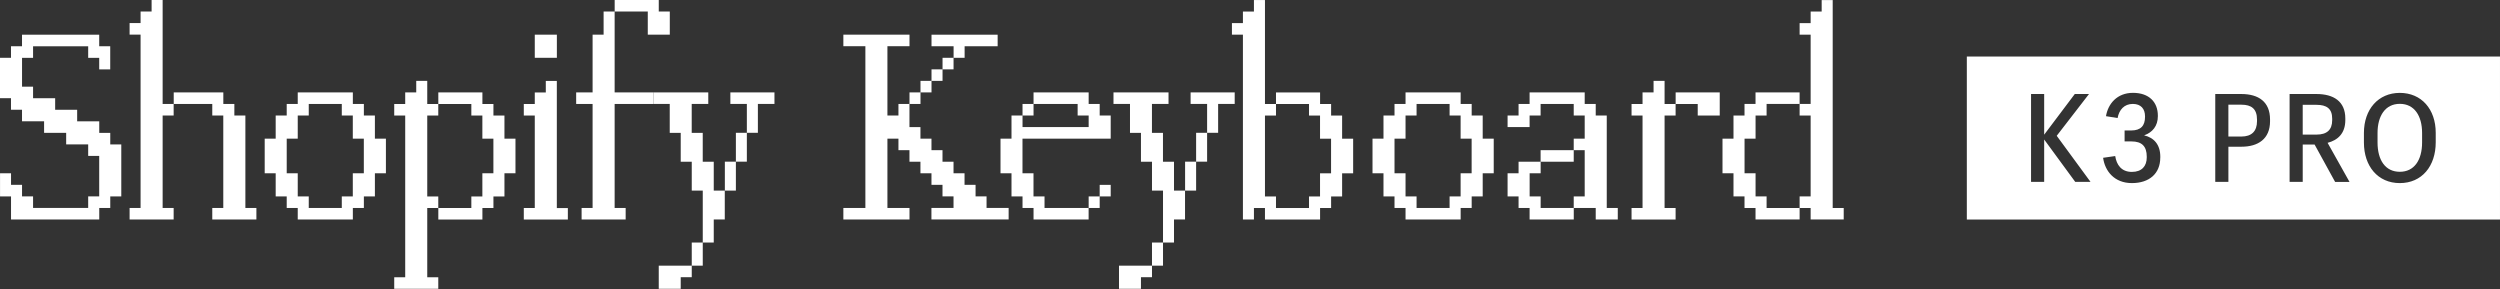
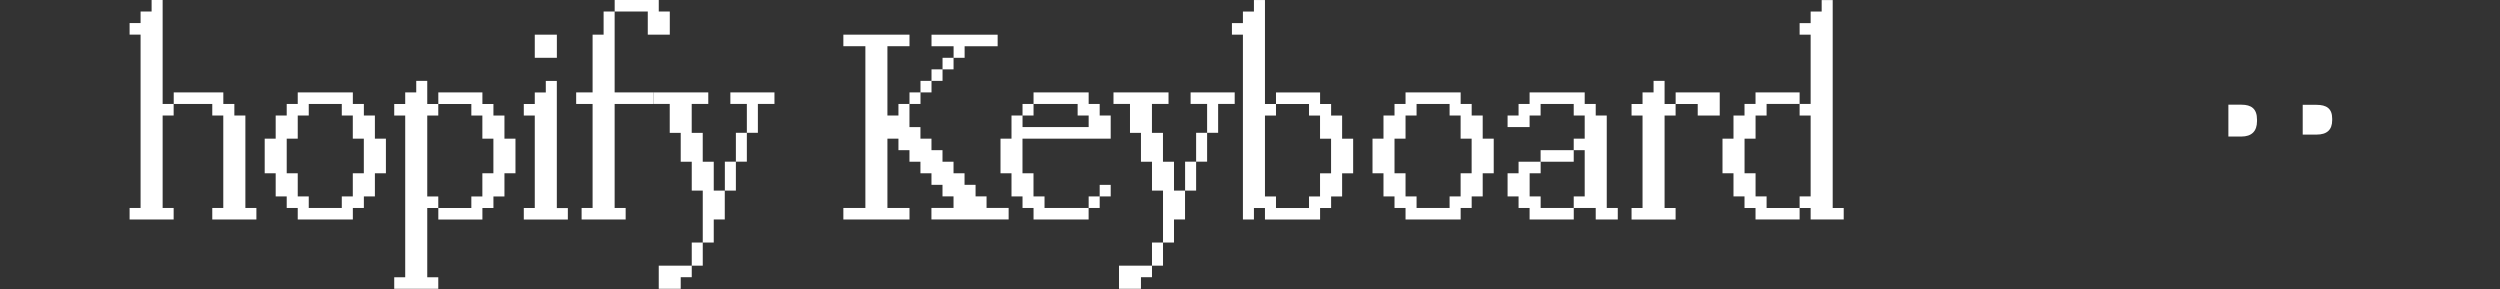
<svg xmlns="http://www.w3.org/2000/svg" width="190" height="22" viewBox="0 0 190 22" fill="none">
  <rect x="0" y="0" width="190" height="22" fill="#333333" stroke="none" />
  <path d="M170.355 7.957H169.357V10.377H170.346C171.123 10.377 171.533 9.975 171.533 9.21V9.088C171.533 8.265 171.097 7.957 170.355 7.957Z" fill="white" />
-   <path d="M182.386 7.892C181.281 7.892 180.693 8.807 180.693 10.105V10.825C180.693 12.187 181.298 13.056 182.386 13.056C183.474 13.056 184.079 12.178 184.079 10.825V10.105C184.079 8.816 183.5 7.892 182.386 7.892Z" fill="white" />
  <path d="M177.246 9.135V9.013C177.246 8.239 176.801 7.967 176.059 7.967H175.006V10.229H176.059C176.836 10.229 177.246 9.876 177.246 9.138V9.135Z" fill="white" />
-   <path d="M188.309 4.297H149.479V16.683H189.999V4.297H188.312H188.309ZM157.719 13.824L155.357 10.601V13.824H154.36V7.145H155.357V10.236L157.684 7.145H158.764L156.311 10.321L158.88 13.824H157.722H157.719ZM164.18 11.982C164.18 13.187 163.351 13.915 162.022 13.915C160.692 13.915 159.971 13.001 159.837 11.992L160.756 11.86C160.855 12.516 161.219 13.065 162.022 13.065C162.778 13.065 163.153 12.626 163.153 11.961V11.906C163.153 11.123 162.787 10.748 161.995 10.748H161.469V9.916H161.969C162.708 9.916 163.022 9.55 163.022 8.879V8.843C163.022 8.272 162.711 7.898 162.094 7.898C161.443 7.898 161.05 8.346 160.937 8.971L160.055 8.83C160.206 7.898 160.893 7.056 162.106 7.056C163.319 7.056 163.997 7.748 163.997 8.794V8.83C163.997 9.577 163.586 10.065 162.952 10.287C163.712 10.464 164.183 10.998 164.183 11.912V11.976L164.18 11.982ZM172.523 9.217C172.523 10.562 171.612 11.15 170.355 11.15H169.358V13.824H168.36V7.145H170.338C171.647 7.145 172.523 7.733 172.523 9.077V9.217ZM177.468 13.824L175.908 10.982H175.007V13.824H174.009V7.145H176.051C177.343 7.145 178.244 7.696 178.244 9.004V9.126C178.244 10.153 177.657 10.659 176.897 10.854L178.564 13.827H177.468V13.824ZM185.115 10.815C185.115 12.629 184.062 13.915 182.386 13.915C180.711 13.915 179.658 12.626 179.658 10.833V10.104C179.658 8.312 180.746 7.059 182.386 7.059C184.027 7.059 185.115 8.294 185.115 10.095V10.815Z" fill="white" />
-   <path d="M7.543 16.681H0.838V14.928H0.003V13.169H0.838V14.047H1.675V14.925H2.513V15.803H6.702V14.925H7.54V11.849H6.702V10.974H5.029V10.096H3.351V9.218H1.673V8.34H0.835V7.462H0V4.393H0.835V3.515H1.673V2.637H7.54V3.515H8.377V5.274H7.54V4.396H6.702V3.518H2.513V4.396H1.675V6.587H2.513V7.465H4.192V8.343H5.864V9.221H7.543V10.099H8.38V10.977H9.218V14.928H8.38V15.806H7.543V16.681Z" fill="white" />
  <path d="M13.2 16.681H9.849V15.806H10.684V2.631H9.849V1.753H10.684V0.875H11.522V0H12.36V7.901H13.197V8.779H12.36V15.806H13.197V16.681H13.2ZM19.486 16.681H16.133V15.806H16.97V8.779H16.133V7.901H13.203V7.023H16.973V7.901H17.811V8.779H18.649V15.806H19.486V16.681Z" fill="white" />
  <path d="M26.816 16.681H22.628V15.806H21.79V14.928H20.952V13.169H20.117V10.538H20.952V8.779H21.79V7.901H22.628V7.023H26.816V7.901H27.654V8.779H28.492V10.538H29.329V13.169H28.492V14.928H27.654V15.806H26.816V16.681ZM23.465 15.806H25.976V14.928H26.813V13.169H27.651V10.538H26.813V8.779H25.976V7.901H23.465V8.779H22.628V10.538H21.79V13.169H22.628V14.928H23.465V15.806Z" fill="white" />
  <path d="M33.312 21.949H29.961V21.071H30.796V8.78H29.961V7.902H30.796V7.024H31.634V6.146H32.471V7.905H33.309V8.783H32.471V14.932H33.309V15.81H32.471V21.074H33.309V21.952L33.312 21.949ZM36.663 16.682H33.312V15.807H35.822V14.929H36.66V13.17H37.498V10.539H36.66V8.78H35.822V7.902H33.312V7.024H36.663V7.902H37.501V8.78H38.338V10.539H39.176V13.17H38.338V14.929H37.501V15.807H36.663V16.682Z" fill="white" />
  <path d="M43.16 16.684H39.809V15.809H40.643V8.782H39.809V7.904H40.643V7.027H41.481V6.149H42.319V15.812H43.157V16.687L43.16 16.684ZM42.322 4.393H40.643V2.634H42.322V4.393Z" fill="white" />
  <path d="M47.553 16.681H44.202V15.806H45.037V7.901H43.789V7.023H45.037V2.634H45.874V0.875H46.712V7.023H49.641V7.901H46.712V15.806H47.55V16.681H47.553ZM50.904 2.634H49.231V0.875H46.715V0H50.066V0.875H50.904V2.634Z" fill="white" />
  <path d="M54.248 18.433H53.41V14.488H52.573V12.29H51.735V10.098H50.9V7.901H49.647V7.023H53.829V7.901H52.57V10.098H53.408V12.29H54.245V14.488H55.083V16.68H54.245V18.433H54.248ZM51.732 21.948H50.065V20.189H52.573V21.067H51.735V21.944L51.732 21.948ZM53.41 20.189H52.573V18.43H53.41V20.189ZM55.927 14.485H55.089V12.287H55.927V14.485ZM57.599 10.095H56.761V7.897H55.508V7.02H58.859V7.897H57.599V10.095ZM56.761 12.287H55.927V10.095H56.761V12.287Z" fill="white" />
  <path d="M69.122 16.681H64.096V15.806H65.769V3.512H64.096V2.634H69.122V3.512H67.444V8.779H68.282V7.901H69.119V9.66H69.954V10.538H70.792V11.413H71.63V12.291H72.468V13.169H73.305V14.047H74.143V14.925H74.978V15.803H76.656V16.678H70.789V15.803H72.468V14.925H71.63V14.047H70.792V13.169H69.954V12.291H69.119V11.413H68.282V10.538H67.444V15.806H69.122V16.681ZM69.957 7.901H69.122V7.023H69.957V7.901ZM70.795 7.023H69.957V6.146H70.795V7.023ZM73.311 4.393H72.473V3.515H70.795V2.637H75.821V3.515H73.311V4.393ZM71.633 6.146H70.795V5.271H71.633V6.146ZM72.47 5.271H71.633V4.393H72.47V5.271Z" fill="white" />
  <path d="M82.738 16.681H78.549V15.806H77.712V14.928H76.874V13.169H76.039V10.538H76.874V8.779H77.712V9.657H82.738V8.779H81.9V7.901H78.549V7.023H82.738V7.901H83.576V8.779H84.413V10.538H77.709V13.169H78.546V14.928H79.384V15.806H82.735V16.681H82.738ZM78.549 8.779H77.712V7.901H78.549V8.779ZM83.576 15.806H82.738V14.928H83.576V15.806ZM84.413 14.928H83.576V14.05H84.413V14.928Z" fill="white" />
  <path d="M89.227 18.433H88.389V14.488H87.551V12.29H86.713V10.098H85.879V7.901H84.625V7.023H88.808V7.901H87.548V10.098H88.386V12.29H89.224V14.488H90.062V16.68H89.224V18.433H89.227ZM86.711 21.948H85.044V20.189H87.551V21.067H86.713V21.944L86.711 21.948ZM88.389 20.189H87.551V18.43H88.389V20.189ZM90.905 14.485H90.067V12.287H90.905V14.485ZM92.578 10.095H91.74V7.897H90.486V7.02H93.837V7.897H92.578V10.095ZM91.74 12.287H90.905V10.095H91.74V12.287Z" fill="white" />
  <path d="M95.299 16.681H94.462V2.634H93.627V1.756H94.462V0.878H95.299V0.003H96.137V7.904H96.975V8.782H96.137V14.931H96.975V15.809H99.485V14.931H100.323V13.172H101.161V10.541H100.323V8.782H99.485V7.904H96.975V7.026H100.326V7.904H101.164V8.782H102.001V10.541H102.839V13.172H102.001V14.931H101.164V15.809H100.326V16.684H96.137V15.809H95.299V16.684V16.681Z" fill="white" />
  <path d="M111.01 16.681H106.821V15.806H105.983V14.928H105.145V13.169H104.311V10.538H105.145V8.779H105.983V7.901H106.821V7.023H111.01V7.901H111.847V8.779H112.685V10.538H113.523V13.169H112.685V14.928H111.847V15.806H111.01V16.681ZM107.659 15.806H110.169V14.928H111.007V13.169H111.844V10.538H111.007V8.779H110.169V7.901H107.659V8.779H106.821V10.538H105.983V13.169H106.821V14.928H107.659V15.806Z" fill="white" />
  <path d="M122.954 16.681H121.275V15.806H119.603V14.928H120.437V11.413H119.603V10.538H120.437V8.779H119.603V7.901H117.086V8.779H116.249V9.657H114.576V8.779H115.411V7.901H116.249V7.023H120.437V7.901H121.275V8.779H122.113V15.806H122.951V16.681H122.954ZM119.603 16.681H116.249V15.806H115.411V14.928H114.576V13.169H115.411V12.291H117.089V13.169H116.252V14.928H117.089V15.806H119.606V16.681H119.603ZM119.603 12.291H117.086V11.413H119.603V12.291Z" fill="white" />
  <path d="M127.349 16.682H123.998V15.807H124.833V8.78H123.998V7.902H124.833V7.024H125.671V6.146H126.508V7.905H127.346V8.783H126.508V15.81H127.346V16.685L127.349 16.682ZM130.7 8.78H129.027V7.902H127.349V7.024H130.7V8.783V8.78Z" fill="white" />
  <path d="M136.771 16.681H133.42V15.806H132.583V14.928H131.745V13.169H130.91V10.538H131.745V8.779H132.583V7.901H133.42V7.023H136.771V7.901H134.261V8.779H133.423V10.538H132.586V13.169H133.423V14.928H134.261V15.806H136.771V16.681ZM140.125 16.681H137.609V15.806H136.771V14.928H137.609V8.779H136.771V7.901H137.609V2.634H136.771V1.756H137.609V0.878H138.447V0.003H139.285V15.809H140.122V16.684L140.125 16.681Z" fill="white" />
</svg>